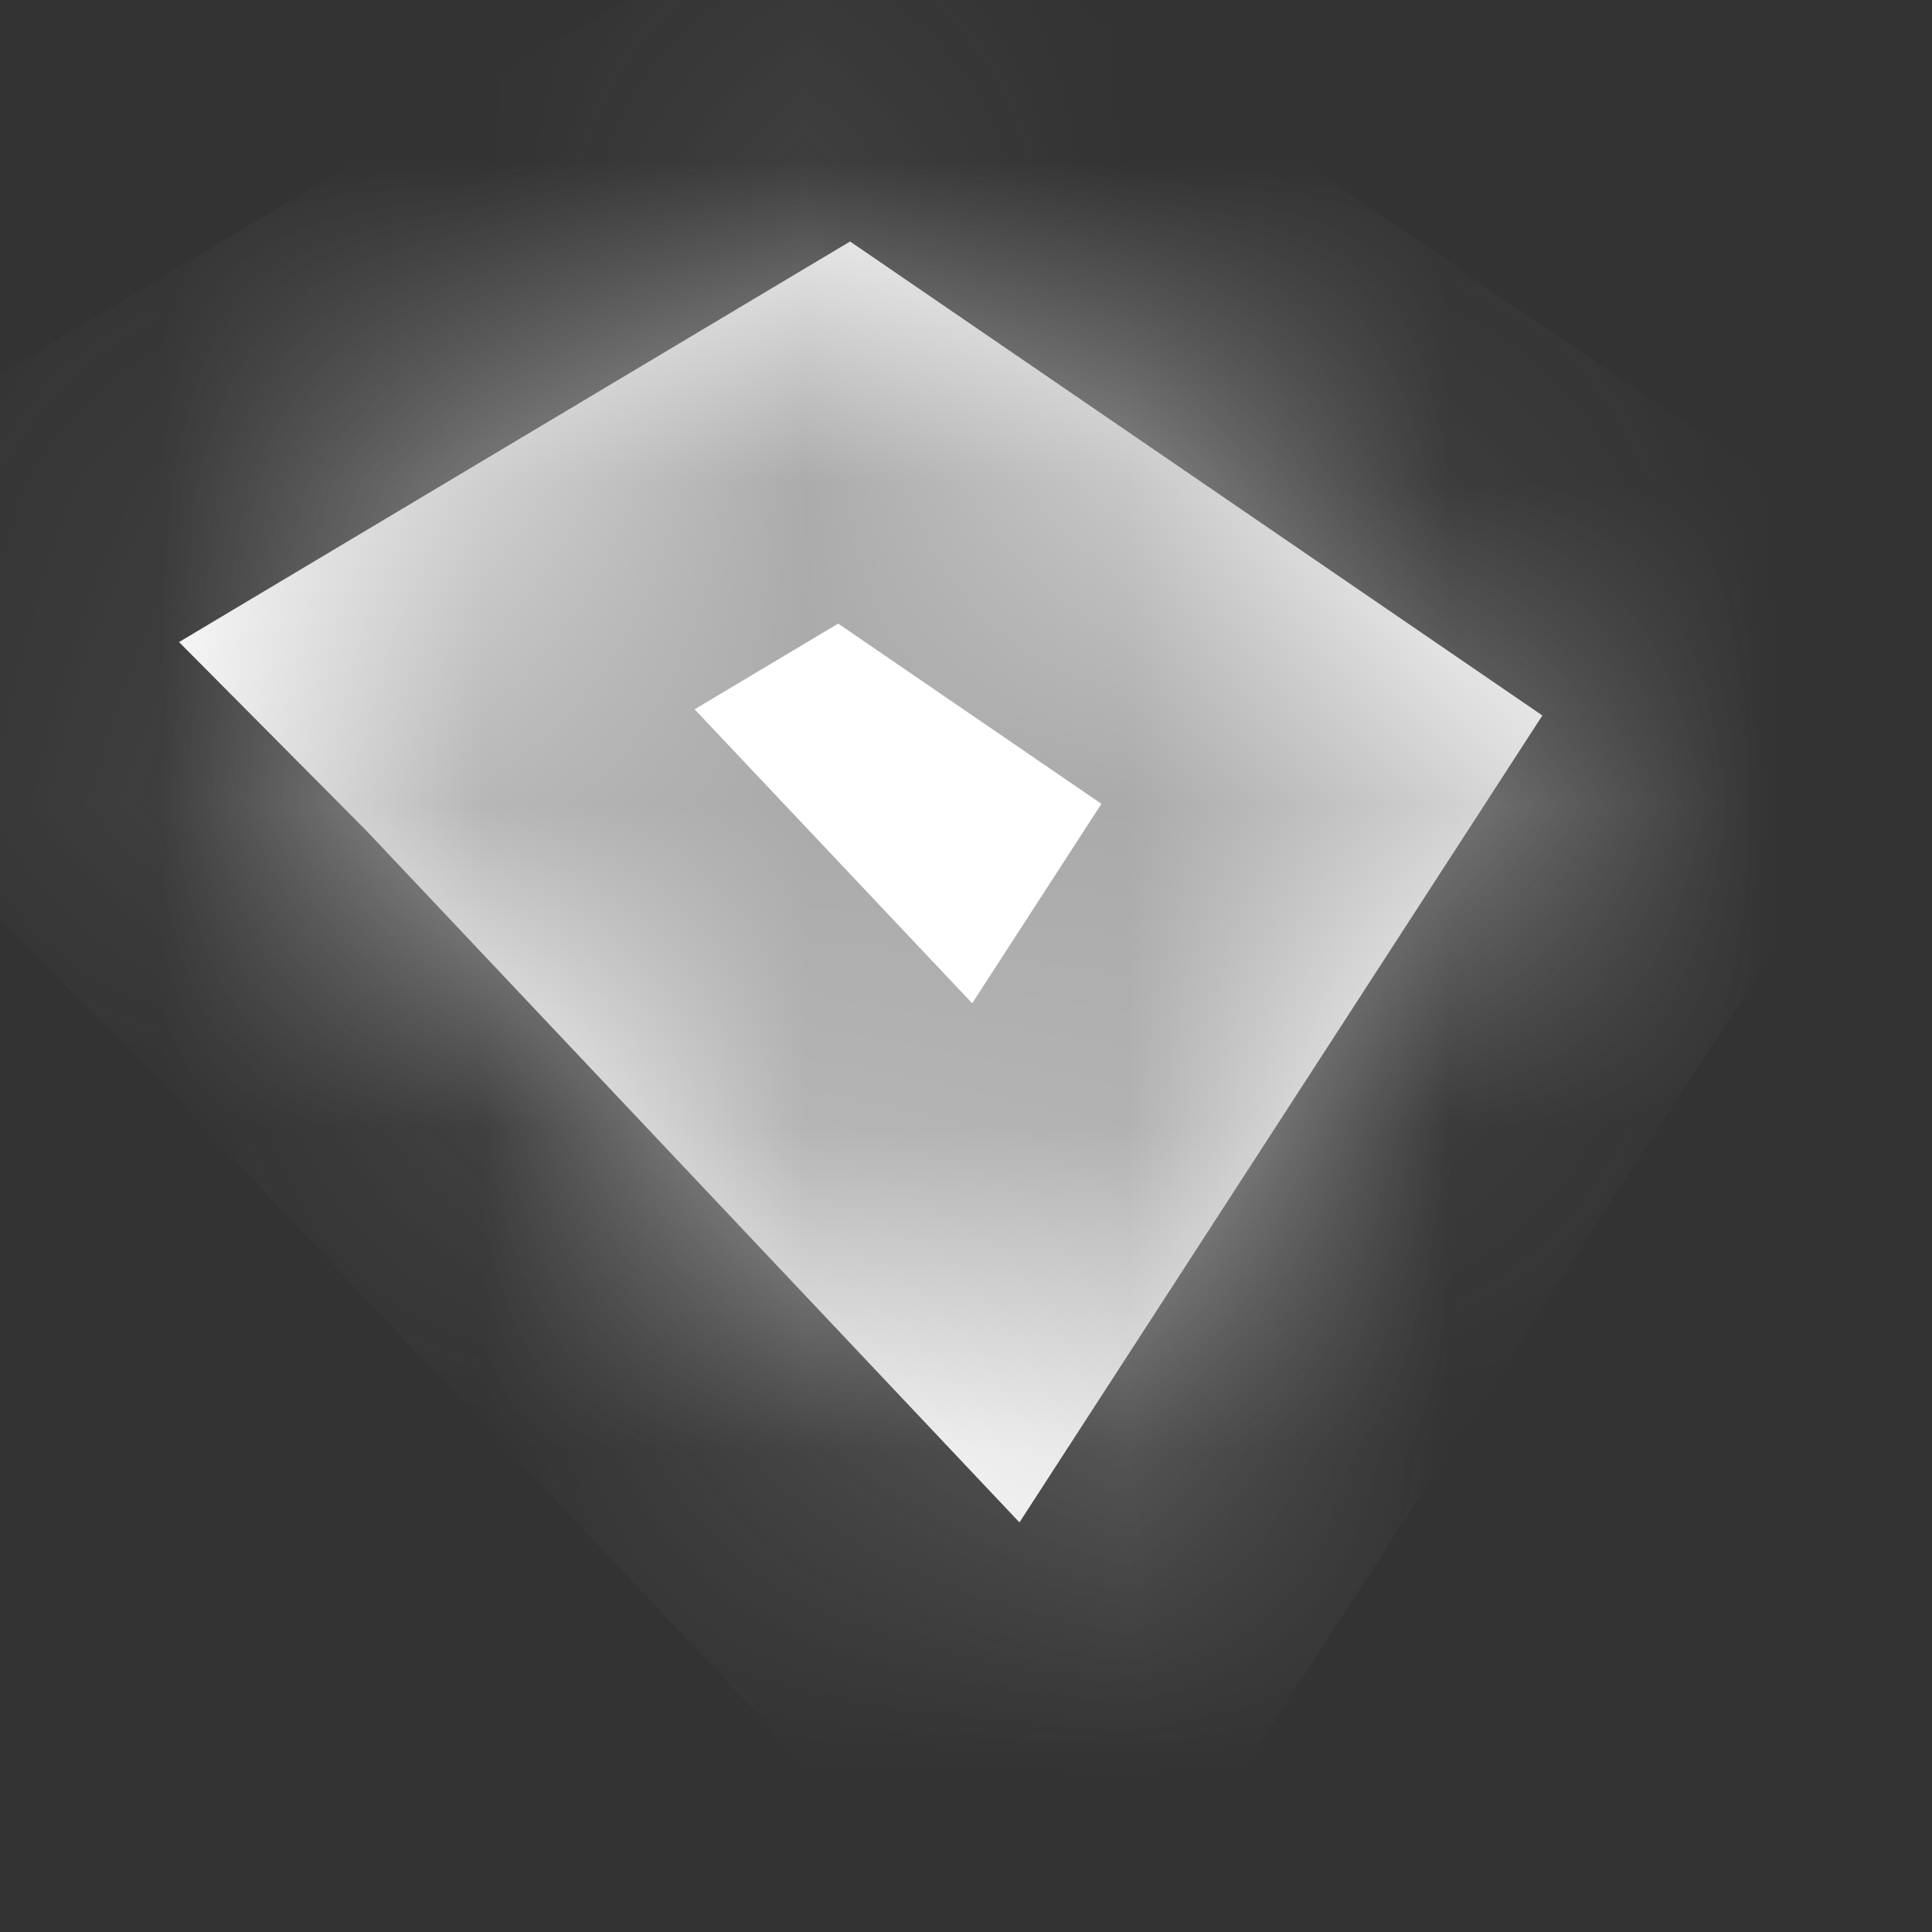
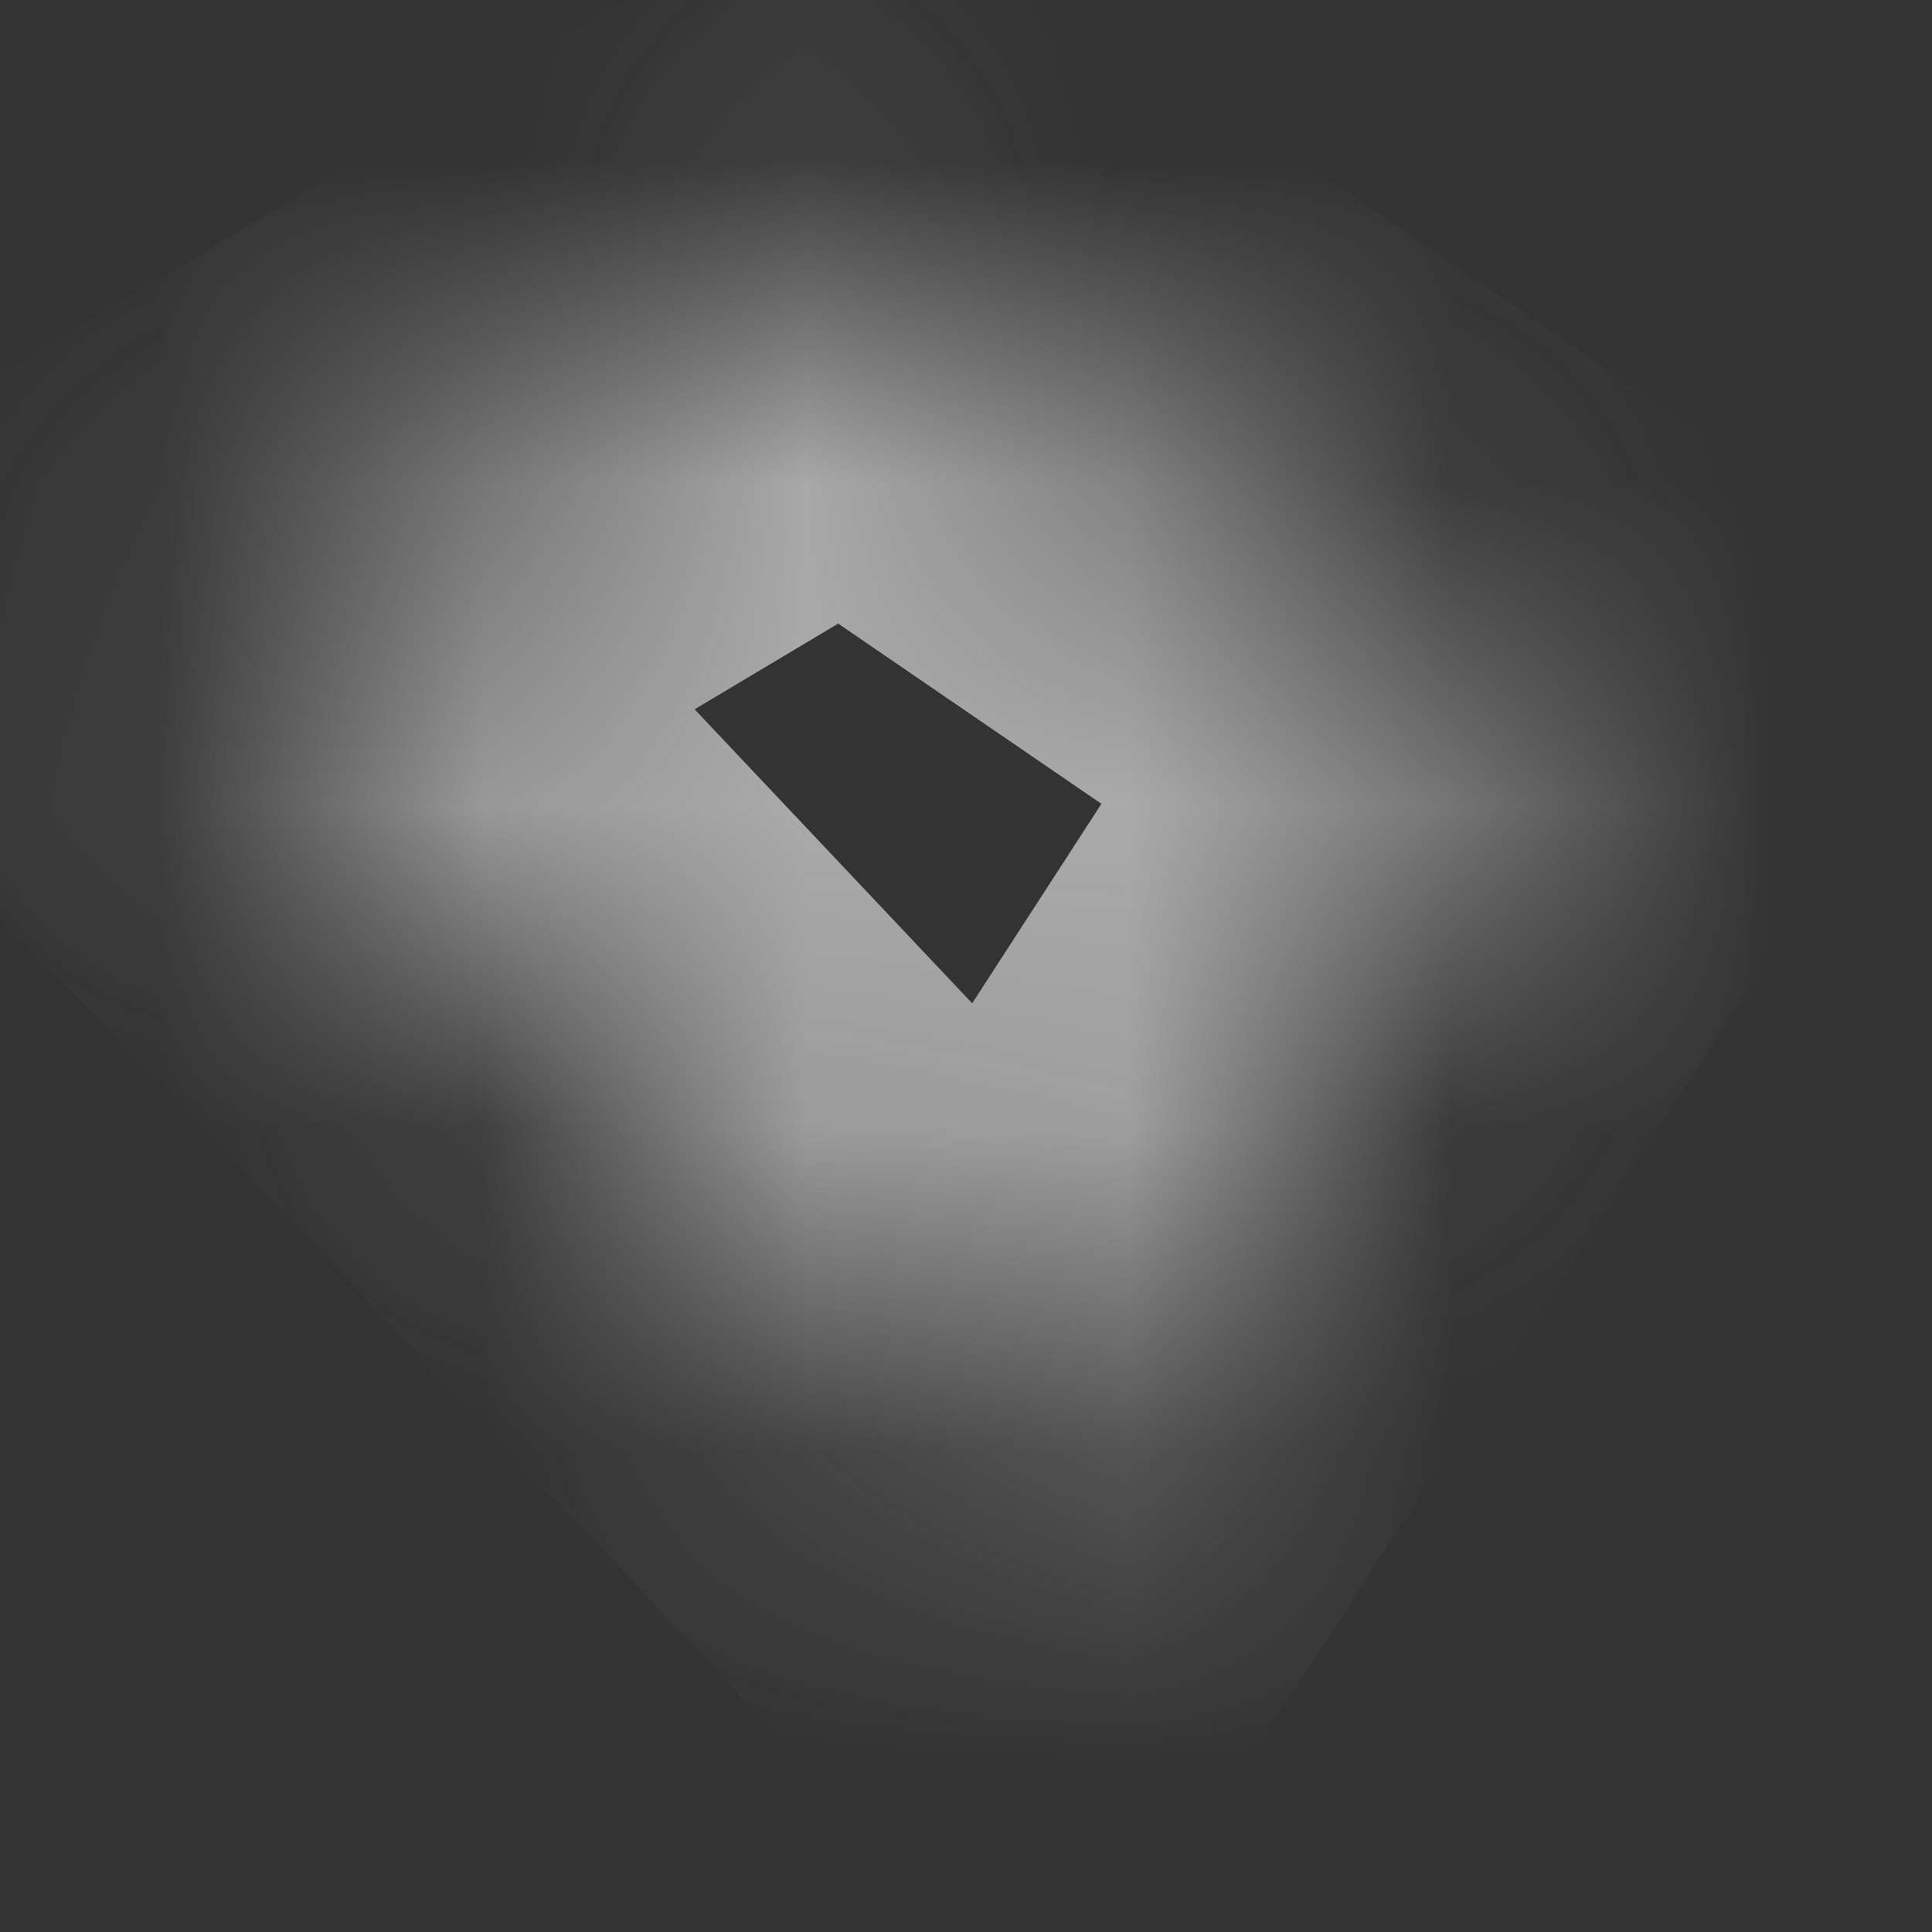
<svg xmlns="http://www.w3.org/2000/svg" version="1.1" width="6px" height="6px">
  <rect width="100%" height="100%" fill="#333333" stroke="none" />
  <defs>
    <mask fill="white" id="clip2257">
      <path d="M 4.79 2.222  L 3.166 4.728  L 1.138 2.58  L 0.556 1.994  L 2.64 0.75  L 4.79 2.222  Z " fill-rule="evenodd" />
    </mask>
  </defs>
  <g transform="matrix(1 0 0 1 -1383 -335 )">
-     <path d="M 4.79 2.222  L 3.166 4.728  L 1.138 2.58  L 0.556 1.994  L 2.64 0.75  L 4.79 2.222  Z " fill-rule="nonzero" fill="#ffffff" stroke="none" transform="matrix(1 0 0 1 1383 335 )" />
    <path d="M 4.79 2.222  L 3.166 4.728  L 1.138 2.58  L 0.556 1.994  L 2.64 0.75  L 4.79 2.222  Z " stroke-width="2" stroke="#aaaaaa" fill="none" transform="matrix(1 0 0 1 1383 335 )" mask="url(#clip2257)" />
  </g>
</svg>